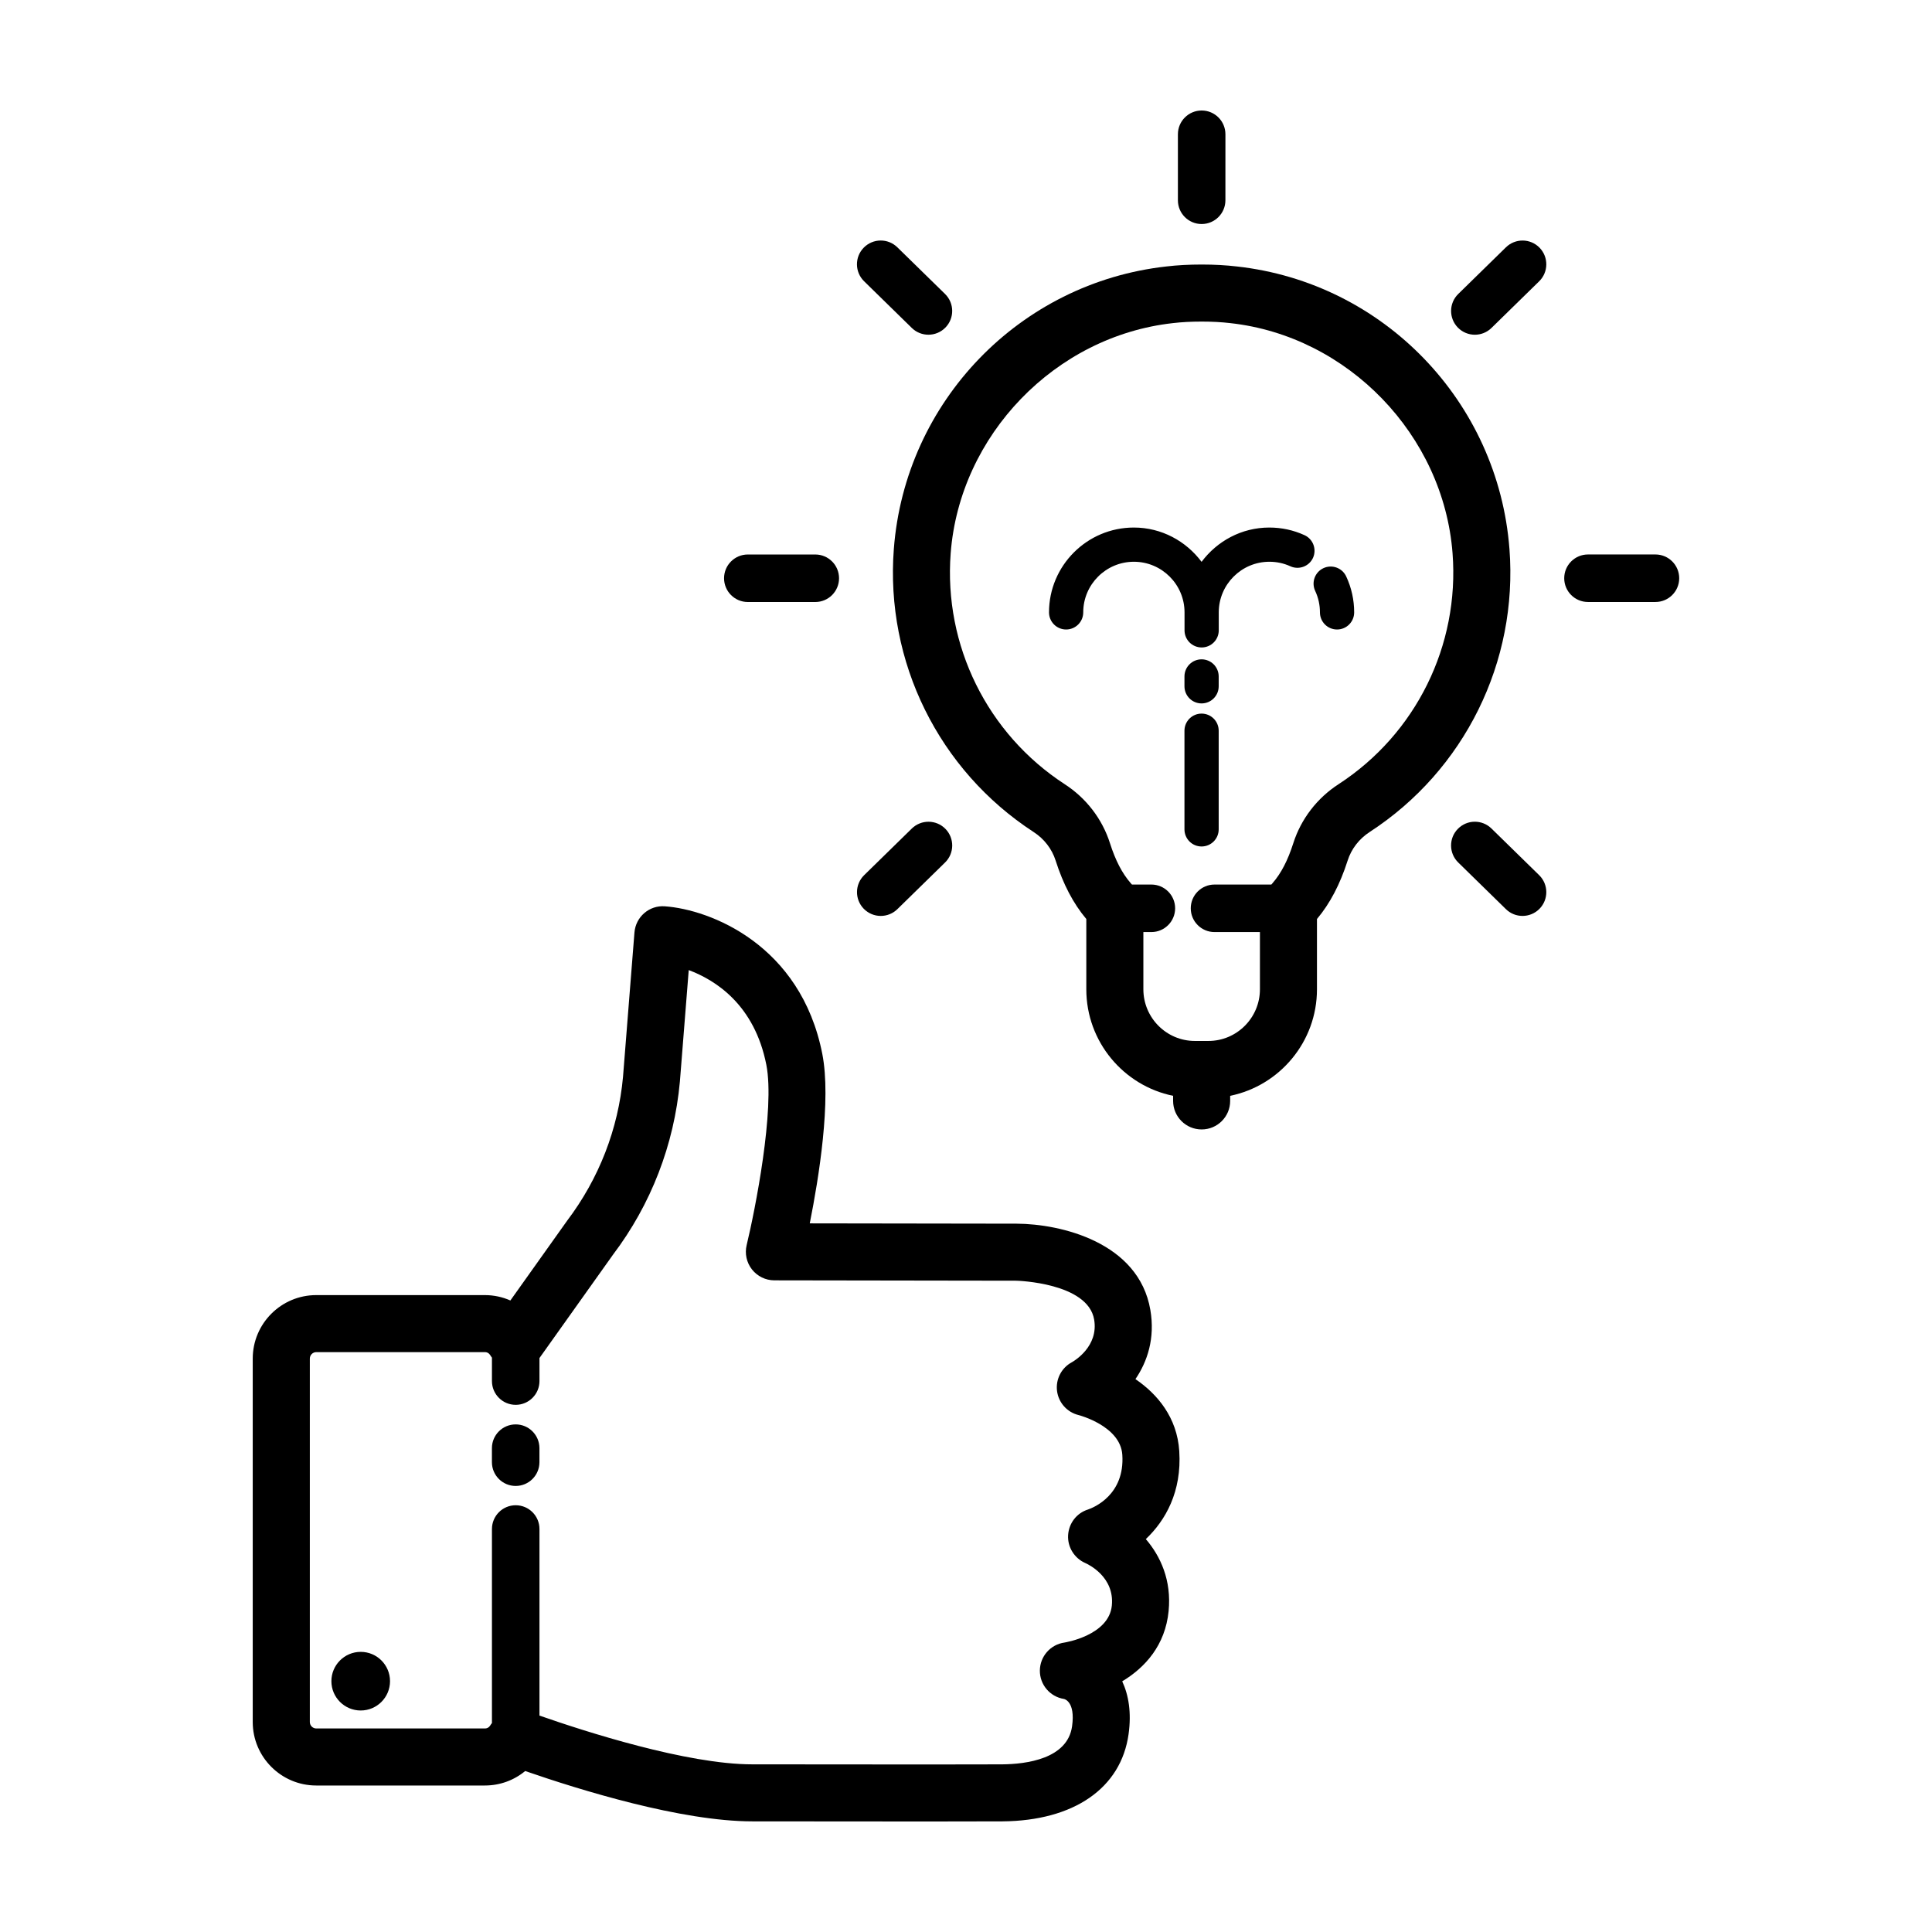
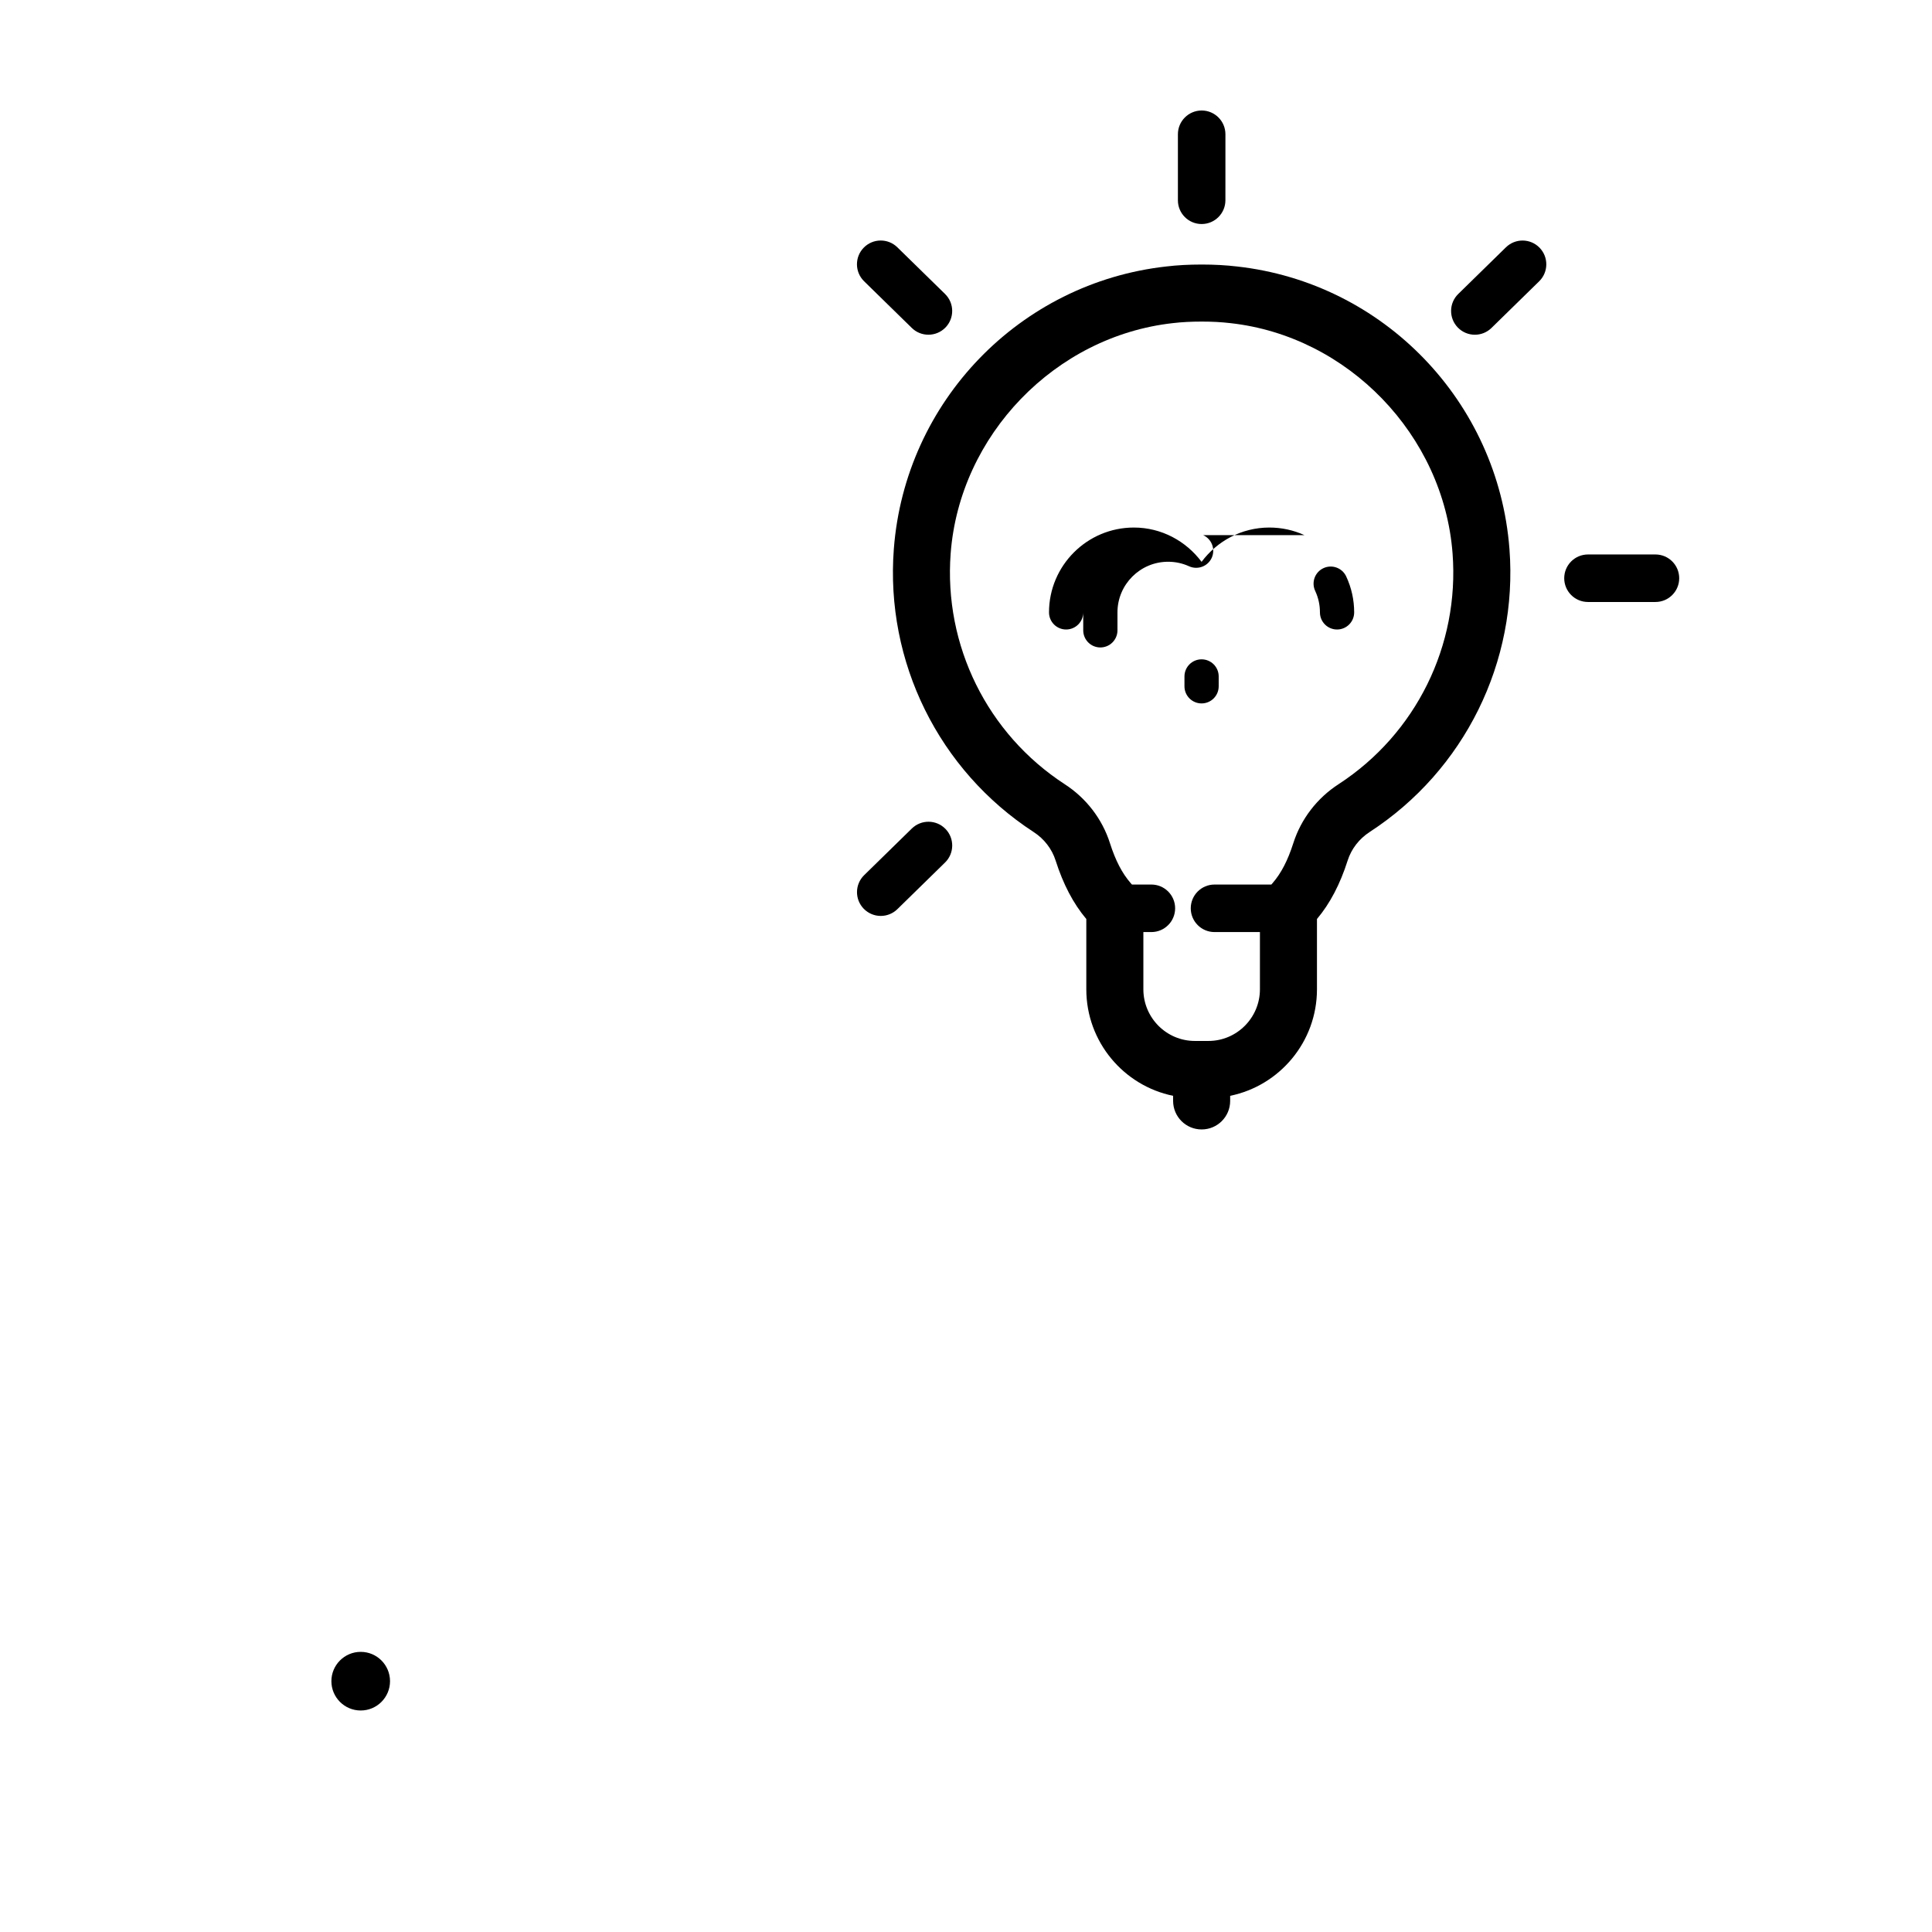
<svg xmlns="http://www.w3.org/2000/svg" fill="#000000" width="800px" height="800px" version="1.1" viewBox="144 144 512 512">
  <g>
-     <path d="m456.52 528.57c-0.57-8.918-5.777-15.113-11.617-19.09 3.164-4.648 5.238-10.816 3.953-18.332-3.062-17.938-23.719-22.812-35.469-22.863l-54.793-0.082c2.414-12.078 5.738-32.648 3.32-44.926-5.703-28.984-29.773-38.246-41.707-39.094-4.144-0.328-7.742 2.805-8.07 6.938l-3.031 38.254c-1.258 13.805-6.348 26.945-14.844 38.172l-15.008 21.094c-2.09-0.926-4.383-1.426-6.75-1.426h-44.699c-9.281 0-16.828 7.547-16.828 16.828v96.305c0 9.281 7.551 16.828 16.828 16.828h44.699c3.988 0 7.727-1.391 10.676-3.836 14.582 5.047 41.379 13.34 60.246 13.34l46.633 0.035c8.727 0 16.172-0.012 19.59-0.035 18.934-0.152 31.434-8.785 33.434-23.102 0.805-5.75 0.004-10.387-1.684-14.012 6.062-3.641 11.418-9.562 12.297-18.617 0.801-8.188-2.156-14.547-6.039-19.074 5.199-4.926 9.555-12.543 8.863-23.305zm-24.223 15.477c-3.004 0.945-5.062 3.672-5.238 6.816-0.176 3.144 1.664 6.086 4.543 7.352 0.801 0.352 7.789 3.656 7.047 11.27-0.777 7.949-12.473 9.789-12.543 9.805-3.715 0.508-6.488 3.664-6.531 7.406-0.039 3.742 2.672 6.953 6.375 7.543 0.031 0.004 3.094 0.57 2.16 7.254-1.211 8.645-12.16 10.027-18.586 10.078-3.394 0.023-10.789 0.031-19.465 0.031l-45.797-0.035h-0.91c-17.332 0-44.34-8.711-56.387-12.922v-49.445c0-3.477-2.82-6.297-6.297-6.297-3.477 0-6.297 2.82-6.297 6.297v51.43c-0.102 0.168-0.258 0.281-0.348 0.457-0.109 0.227-0.559 0.973-1.5 0.973h-44.699c-0.945 0-1.715-0.77-1.715-1.715v-96.305c0-0.945 0.77-1.715 1.715-1.715h44.699c0.91 0 1.367 0.715 1.477 0.938 0.102 0.191 0.25 0.344 0.371 0.523v6.211c0 3.477 2.82 6.297 6.297 6.297 3.477 0 6.297-2.82 6.297-6.297v-6.106l19.496-27.402c10.066-13.305 16.188-29.121 17.715-45.832l2.344-29.578c7.199 2.691 17.453 9.262 20.57 25.109 2.316 11.793-2.977 38.492-5.219 47.781-0.539 2.254-0.02 4.625 1.41 6.445 1.43 1.82 3.613 2.883 5.926 2.887l64.137 0.098c0.191 0 18.949 0.523 20.617 10.293 1.211 7.098-5.211 10.918-5.875 11.297-2.777 1.473-4.348 4.504-3.961 7.617 0.395 3.117 2.672 5.668 5.719 6.402 0.109 0.023 11.094 2.898 11.582 10.531 0.691 10.609-7.551 13.969-9.129 14.508z" />
-     <path d="m280.66 521.48c-3.477 0-6.297 2.82-6.297 6.297v3.719c0 3.477 2.82 6.297 6.297 6.297 3.477 0 6.297-2.82 6.297-6.297v-3.715c0-3.481-2.82-6.301-6.297-6.301z" />
-     <path d="m462.43 333.11c-2.504 0-4.535 2.031-4.535 4.535v26.145c0 2.504 2.031 4.535 4.535 4.535 2.504 0 4.535-2.031 4.535-4.535v-26.145c0-2.512-2.031-4.535-4.535-4.535z" />
    <path d="m462.43 318.73c-2.504 0-4.535 2.031-4.535 4.535v2.613c0 2.504 2.031 4.535 4.535 4.535 2.504 0 4.535-2.031 4.535-4.535v-2.613c0-2.512-2.031-4.535-4.535-4.535z" />
    <path d="m494.72 294.57c-2.266 1.062-3.246 3.762-2.18 6.031 0.836 1.785 1.258 3.699 1.258 5.688 0 2.504 2.031 4.535 4.535 4.535 2.504 0 4.535-2.031 4.535-4.535 0-3.332-0.715-6.535-2.117-9.539-1.059-2.262-3.758-3.242-6.031-2.18z" />
-     <path d="m489.7 285.82c-2.938-1.34-6.07-2.016-9.32-2.016-7.359 0-13.852 3.602-17.949 9.09-4.106-5.481-10.59-9.09-17.949-9.09-12.398 0-22.484 10.086-22.484 22.484 0 2.504 2.031 4.535 4.535 4.535s4.535-2.031 4.535-4.535c0-7.394 6.019-13.418 13.422-13.418 7.402 0 13.422 6.019 13.422 13.418v4.758c0 2.504 2.031 4.535 4.535 4.535 2.504 0 4.535-2.031 4.535-4.535v-4.758c0-7.394 6.019-13.418 13.418-13.418 1.941 0 3.809 0.402 5.559 1.199 2.273 1.031 4.969 0.031 6.004-2.242 1.023-2.277 0.016-4.973-2.262-6.008z" />
+     <path d="m489.7 285.82c-2.938-1.34-6.07-2.016-9.32-2.016-7.359 0-13.852 3.602-17.949 9.09-4.106-5.481-10.59-9.09-17.949-9.09-12.398 0-22.484 10.086-22.484 22.484 0 2.504 2.031 4.535 4.535 4.535s4.535-2.031 4.535-4.535v4.758c0 2.504 2.031 4.535 4.535 4.535 2.504 0 4.535-2.031 4.535-4.535v-4.758c0-7.394 6.019-13.418 13.418-13.418 1.941 0 3.809 0.402 5.559 1.199 2.273 1.031 4.969 0.031 6.004-2.242 1.023-2.277 0.016-4.973-2.262-6.008z" />
    <path d="m544.02 289.48c-2.977-39.059-33.363-70.543-72.199-74.859-2.926-0.344-5.996-0.516-9.375-0.516-3.375 0-6.445 0.168-9.324 0.508-38.883 4.316-69.27 35.805-72.246 74.867-2.289 29.926 11.91 58.668 37.059 75.023 2.769 1.789 4.836 4.469 5.812 7.535 2.012 6.301 4.672 11.383 8.137 15.508v18.633c0 13.91 9.895 25.547 23.004 28.223v1.352c0 4.176 3.379 7.559 7.559 7.559 4.176 0 7.559-3.379 7.559-7.559v-1.352c13.109-2.68 23.004-14.312 23.004-28.223v-18.633c3.457-4.109 6.121-9.195 8.137-15.512 0.977-3.062 3.043-5.738 5.828-7.547 25.137-16.34 39.332-45.082 37.047-75.008zm-45.273 62.328c-5.707 3.691-9.969 9.246-12.004 15.633-1.473 4.613-3.231 7.992-5.516 10.621l-0.309 0.352h-15.059c-3.477 0-6.297 2.82-6.297 6.297 0 3.477 2.82 6.297 6.297 6.297h12.035v15.16c0 7.551-6.121 13.695-13.648 13.695h-3.594c-7.527 0-13.648-6.141-13.648-13.695v-15.16h2.121c3.477 0 6.297-2.82 6.297-6.297 0-3.477-2.82-6.297-6.297-6.297h-5.148l-0.301-0.336c-2.301-2.644-4.055-6.019-5.527-10.629-2.035-6.398-6.297-11.949-11.992-15.629-20.5-13.332-32.082-36.777-30.219-61.191 2.387-31.312 27.688-57.535 58.895-61 2.336-0.277 4.828-0.406 7.609-0.406 2.785 0 5.273 0.133 7.656 0.414 31.16 3.461 56.457 29.684 58.844 60.996 1.871 24.41-9.711 47.855-30.195 61.176z" />
-     <path d="m342.18 303.54h17.879c3.477 0 6.297-2.82 6.297-6.297 0-3.477-2.82-6.297-6.297-6.297h-17.879c-3.477 0-6.297 2.82-6.297 6.297 0 3.473 2.82 6.297 6.297 6.297z" />
    <path d="m582.71 290.94h-17.879c-3.477 0-6.297 2.82-6.297 6.297s2.82 6.297 6.297 6.297h17.879c3.477 0 6.297-2.82 6.297-6.297 0-3.473-2.816-6.297-6.297-6.297z" />
    <path d="m377.41 386.73c1.586 0 3.18-0.598 4.402-1.793l12.641-12.367c2.488-2.434 2.527-6.418 0.102-8.906-2.434-2.488-6.418-2.523-8.906-0.102l-12.641 12.367c-2.488 2.434-2.527 6.418-0.102 8.906 1.242 1.262 2.871 1.895 4.504 1.895z" />
    <path d="m543.09 209.54-12.641 12.367c-2.488 2.434-2.527 6.418-0.102 8.906 1.234 1.258 2.867 1.895 4.504 1.895 1.586 0 3.18-0.598 4.402-1.793l12.641-12.367c2.488-2.434 2.527-6.418 0.102-8.906-2.434-2.492-6.418-2.531-8.906-0.102z" />
    <path d="m462.45 203.37c3.477 0 6.297-2.82 6.297-6.297l0.004-17.492c0-3.477-2.82-6.297-6.297-6.297s-6.297 2.82-6.297 6.297v17.492c-0.004 3.481 2.812 6.297 6.293 6.297z" />
-     <path d="m539.25 363.56c-2.484-2.43-6.469-2.394-8.906 0.102-2.434 2.484-2.387 6.473 0.102 8.906l12.641 12.367c1.223 1.199 2.816 1.793 4.402 1.793 1.633 0 3.266-0.629 4.504-1.895 2.434-2.484 2.387-6.473-0.102-8.906z" />
    <path d="m385.64 230.91c1.223 1.199 2.816 1.793 4.402 1.793 1.633 0 3.266-0.629 4.504-1.895 2.434-2.484 2.387-6.473-0.102-8.906l-12.641-12.367c-2.484-2.43-6.469-2.394-8.906 0.102-2.434 2.484-2.387 6.473 0.102 8.906z" />
    <path d="m247.36 589.53c0 4.289-3.477 7.769-7.769 7.769-4.289 0-7.769-3.481-7.769-7.769s3.481-7.769 7.769-7.769c4.293 0 7.769 3.481 7.769 7.769" />
  </g>
</svg>